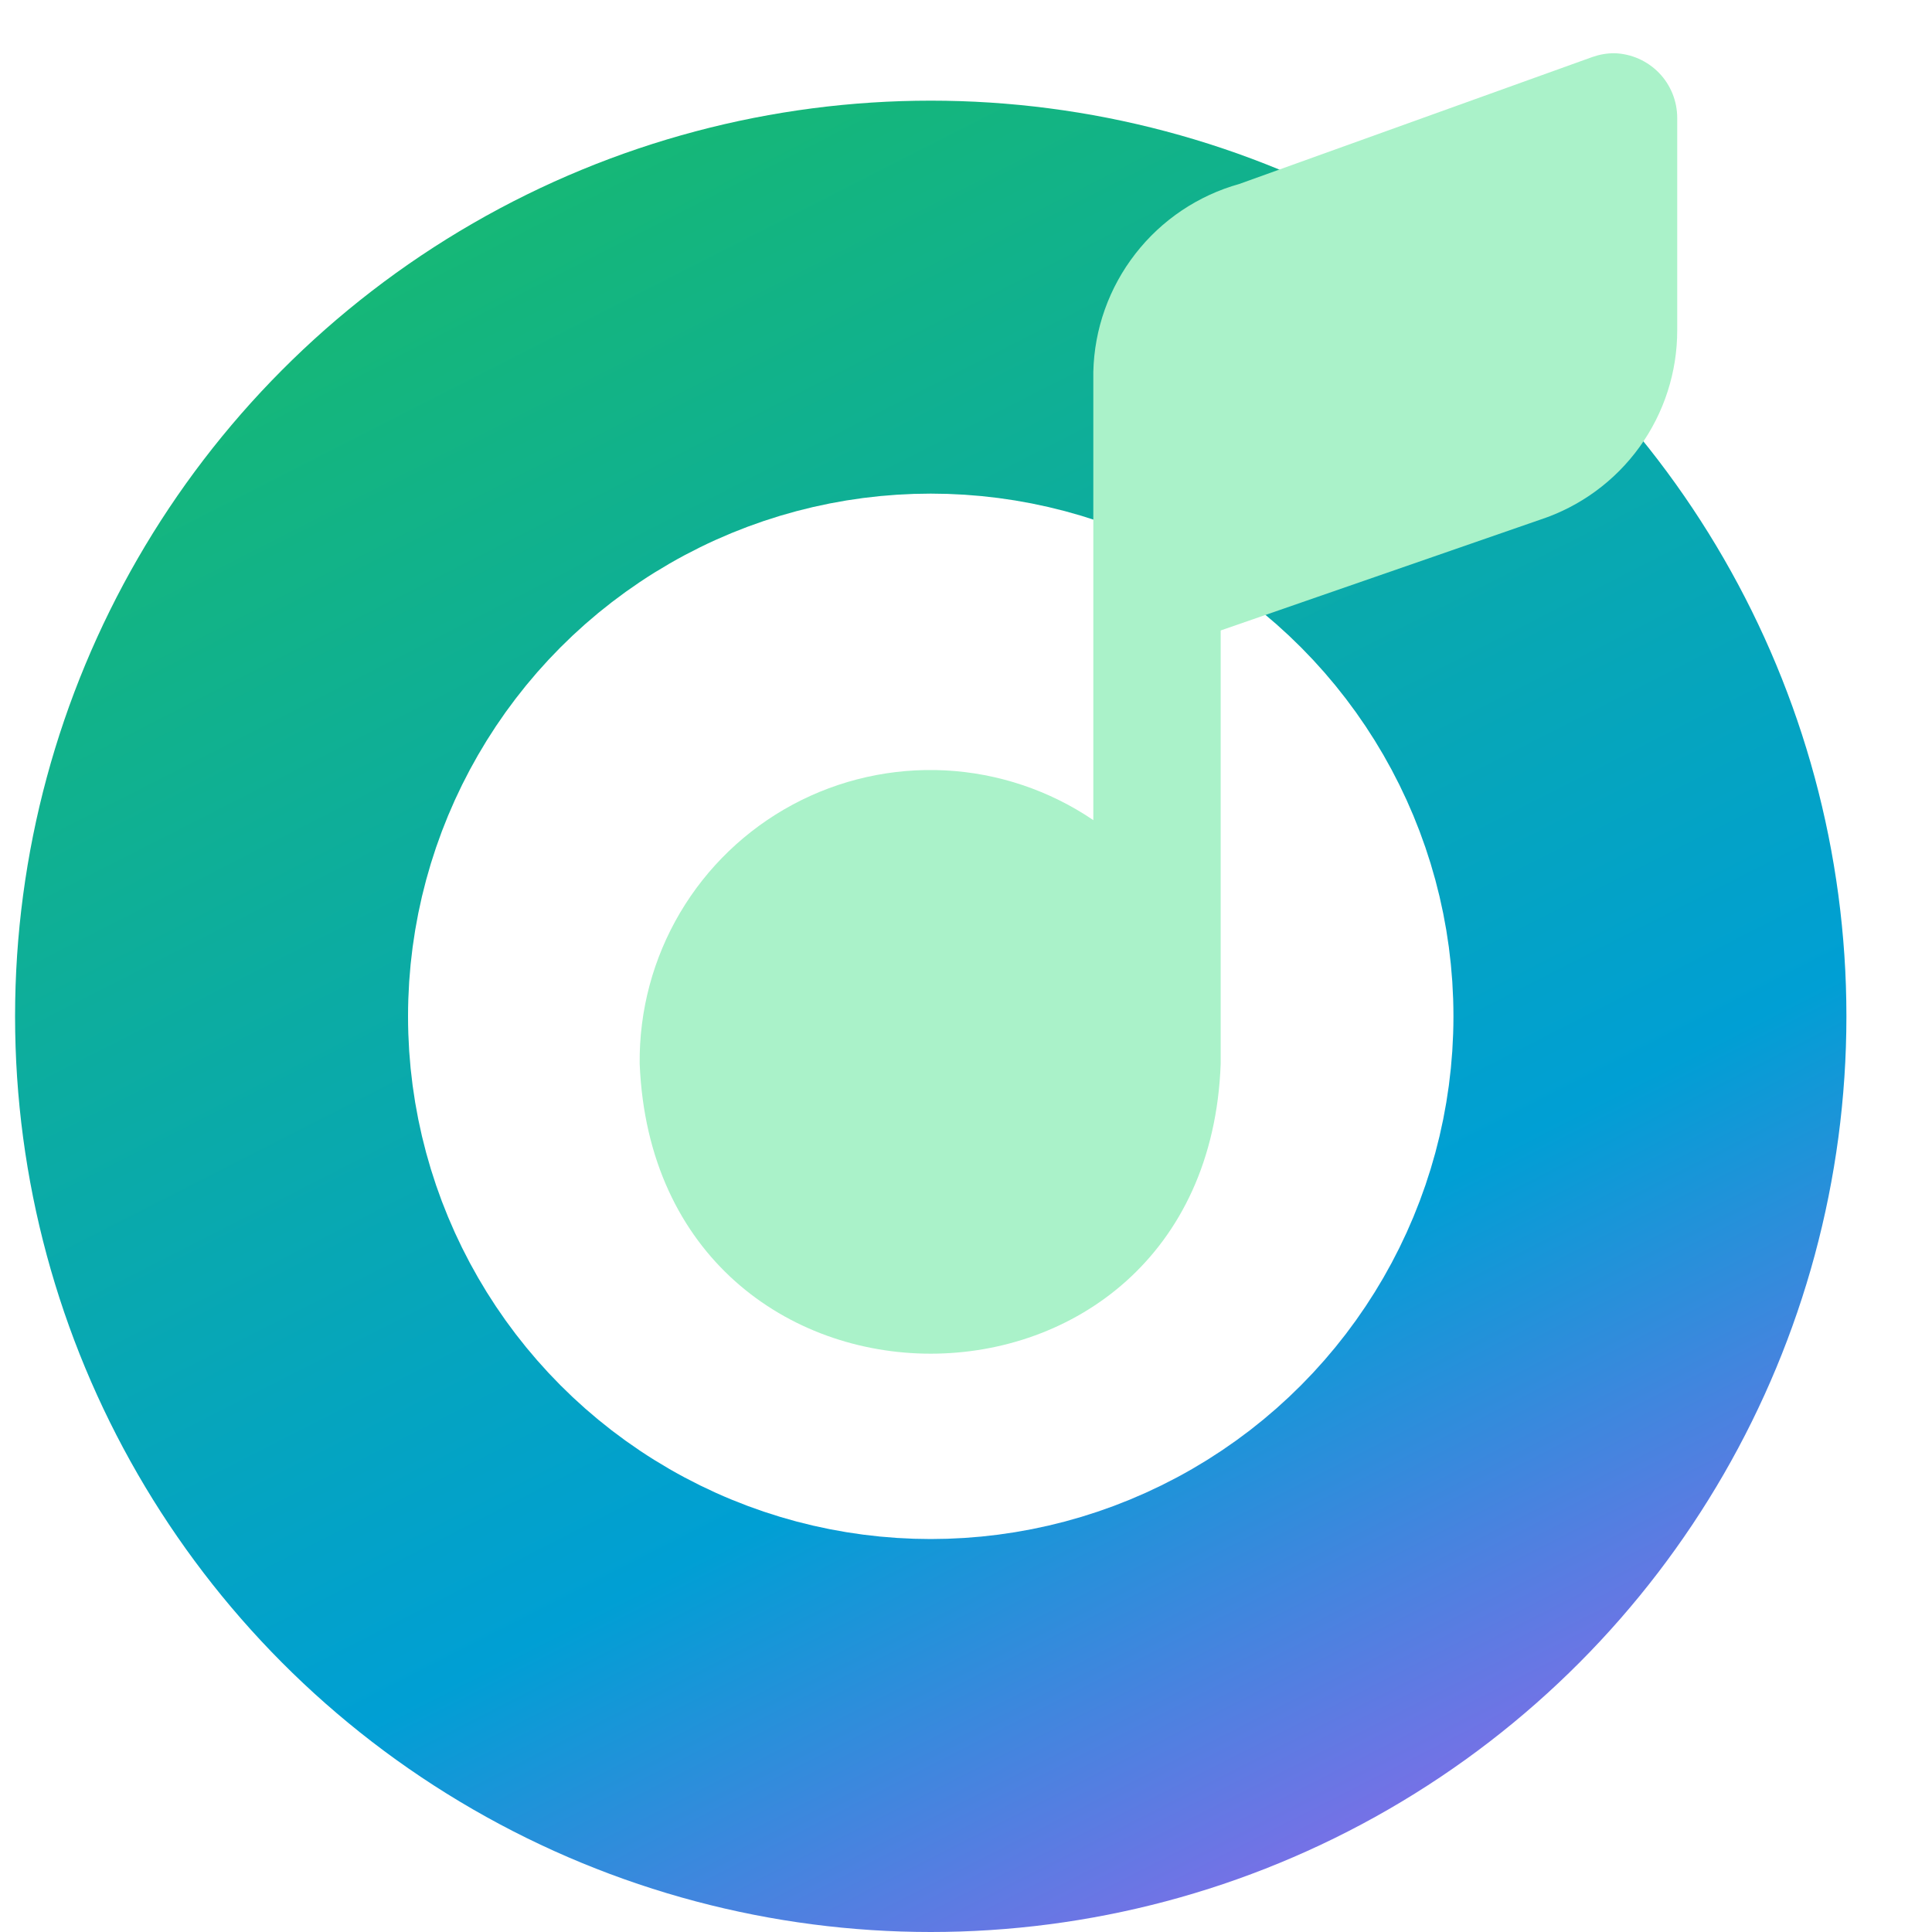
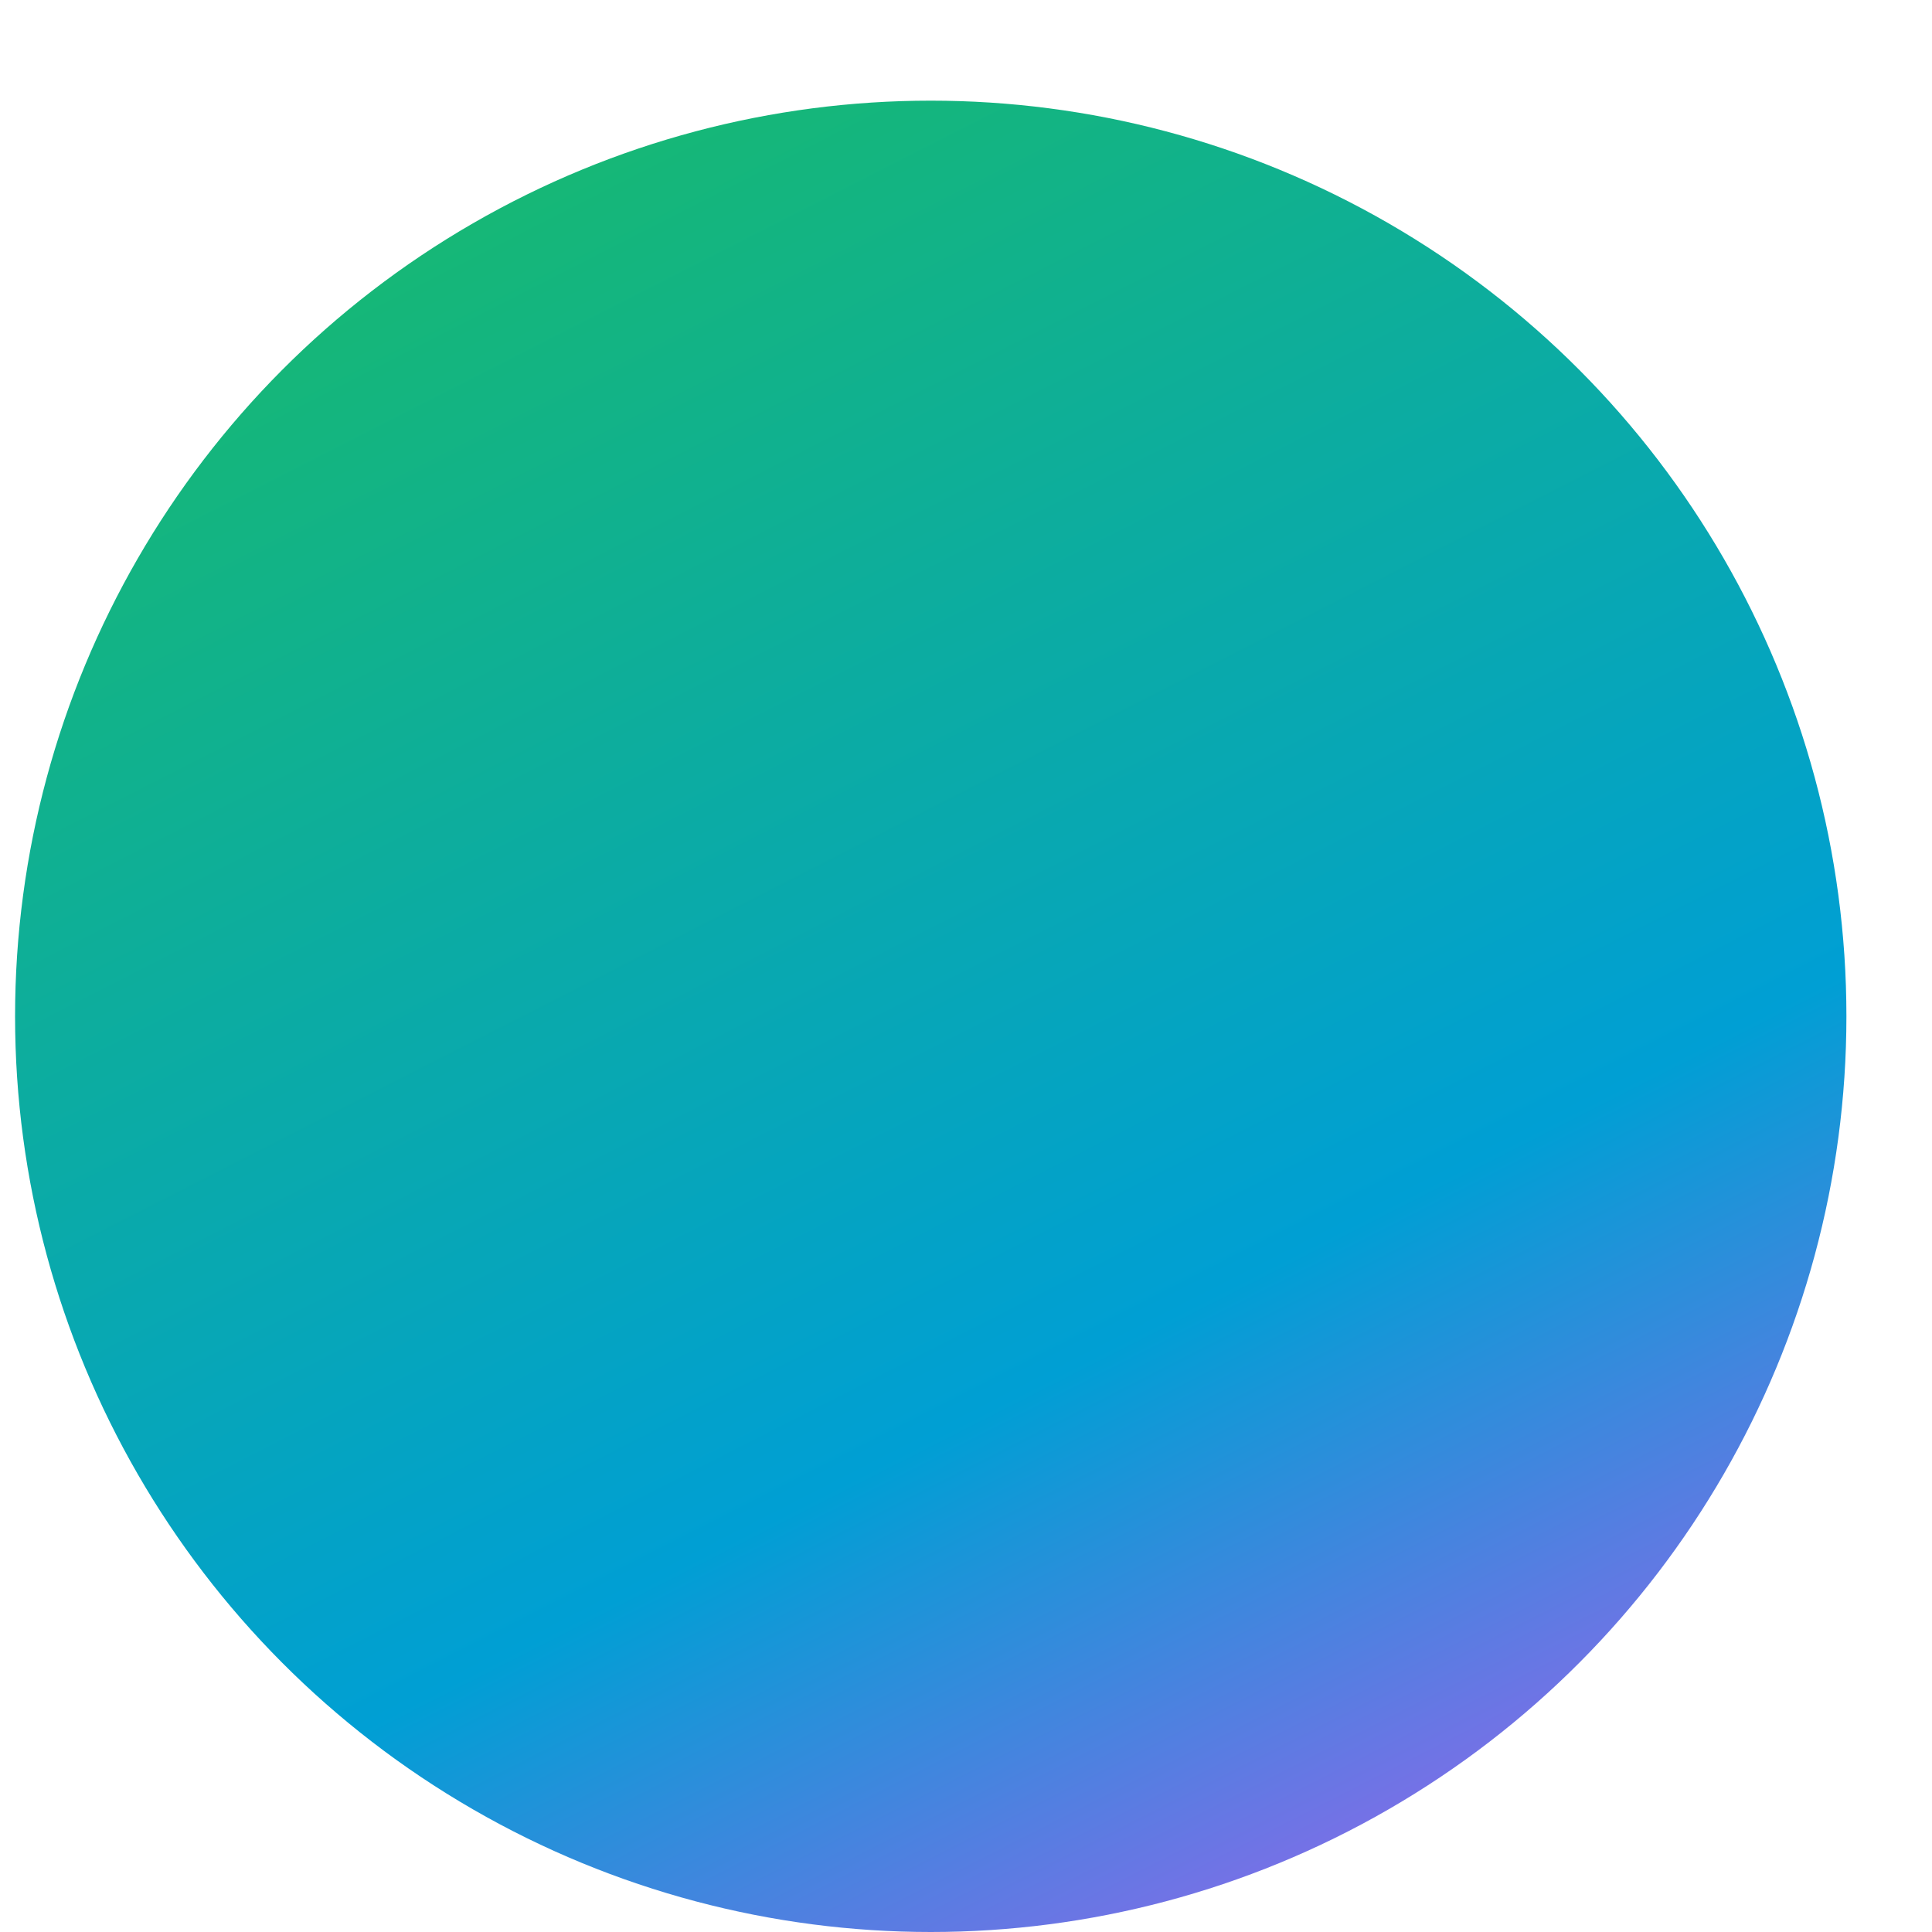
<svg xmlns="http://www.w3.org/2000/svg" width="40" height="40" viewBox="0 0 40 40" fill="none">
  <circle cx="19.27" cy="21.042" r="18.958" fill="url(#paint0_linear_4_10358)" />
-   <circle cx="19.27" cy="21.042" r="8.615" fill="white" stroke="white" stroke-width="4.414" />
  <g filter="url(#filter0_d_4_10358)">
-     <path d="M33.427 0.102C33.272 0.101 33.118 0.128 32.972 0.179L25.66 2.808C24.805 3.047 24.05 3.554 23.506 4.255C22.961 4.956 22.656 5.813 22.636 6.7V15.98C21.727 15.363 20.666 15.007 19.569 14.95C18.472 14.894 17.381 15.138 16.413 15.658C15.445 16.178 14.638 16.953 14.079 17.899C13.521 18.844 13.232 19.925 13.244 21.024C13.571 29.032 24.981 29.023 25.273 21.024V12.053L31.889 9.759C32.716 9.487 33.435 8.961 33.944 8.256C34.453 7.551 34.727 6.702 34.725 5.833V1.442C34.725 1.094 34.59 0.759 34.348 0.509C34.105 0.259 33.775 0.113 33.427 0.102Z" fill="#AAF2C9" />
-   </g>
+     </g>
  <defs>
    <filter id="filter0_d_4_10358" x="12.244" y="0.102" width="23.481" height="28.925" filterUnits="userSpaceOnUse" color-interpolation-filters="sRGB">
      <feFlood flood-opacity="0" result="BackgroundImageFix" />
      <feColorMatrix in="SourceAlpha" type="matrix" values="0 0 0 0 0 0 0 0 0 0 0 0 0 0 0 0 0 0 127 0" result="hardAlpha" />
      <feOffset dy="1" />
      <feGaussianBlur stdDeviation="0.5" />
      <feComposite in2="hardAlpha" operator="out" />
      <feColorMatrix type="matrix" values="0 0 0 0 0 0 0 0 0 0 0 0 0 0 0 0 0 0 0.11 0" />
      <feBlend mode="normal" in2="BackgroundImageFix" result="effect1_dropShadow_4_10358" />
      <feBlend mode="normal" in="SourceGraphic" in2="effect1_dropShadow_4_10358" result="shape" />
    </filter>
    <linearGradient id="paint0_linear_4_10358" x1="4.329" y1="-2.485" x2="29.493" y2="46.864" gradientUnits="userSpaceOnUse">
      <stop stop-color="#1DBF58" />
      <stop offset="0.642" stop-color="#009FD4" />
      <stop offset="1" stop-color="#D04EF4" />
    </linearGradient>
  </defs>
</svg>